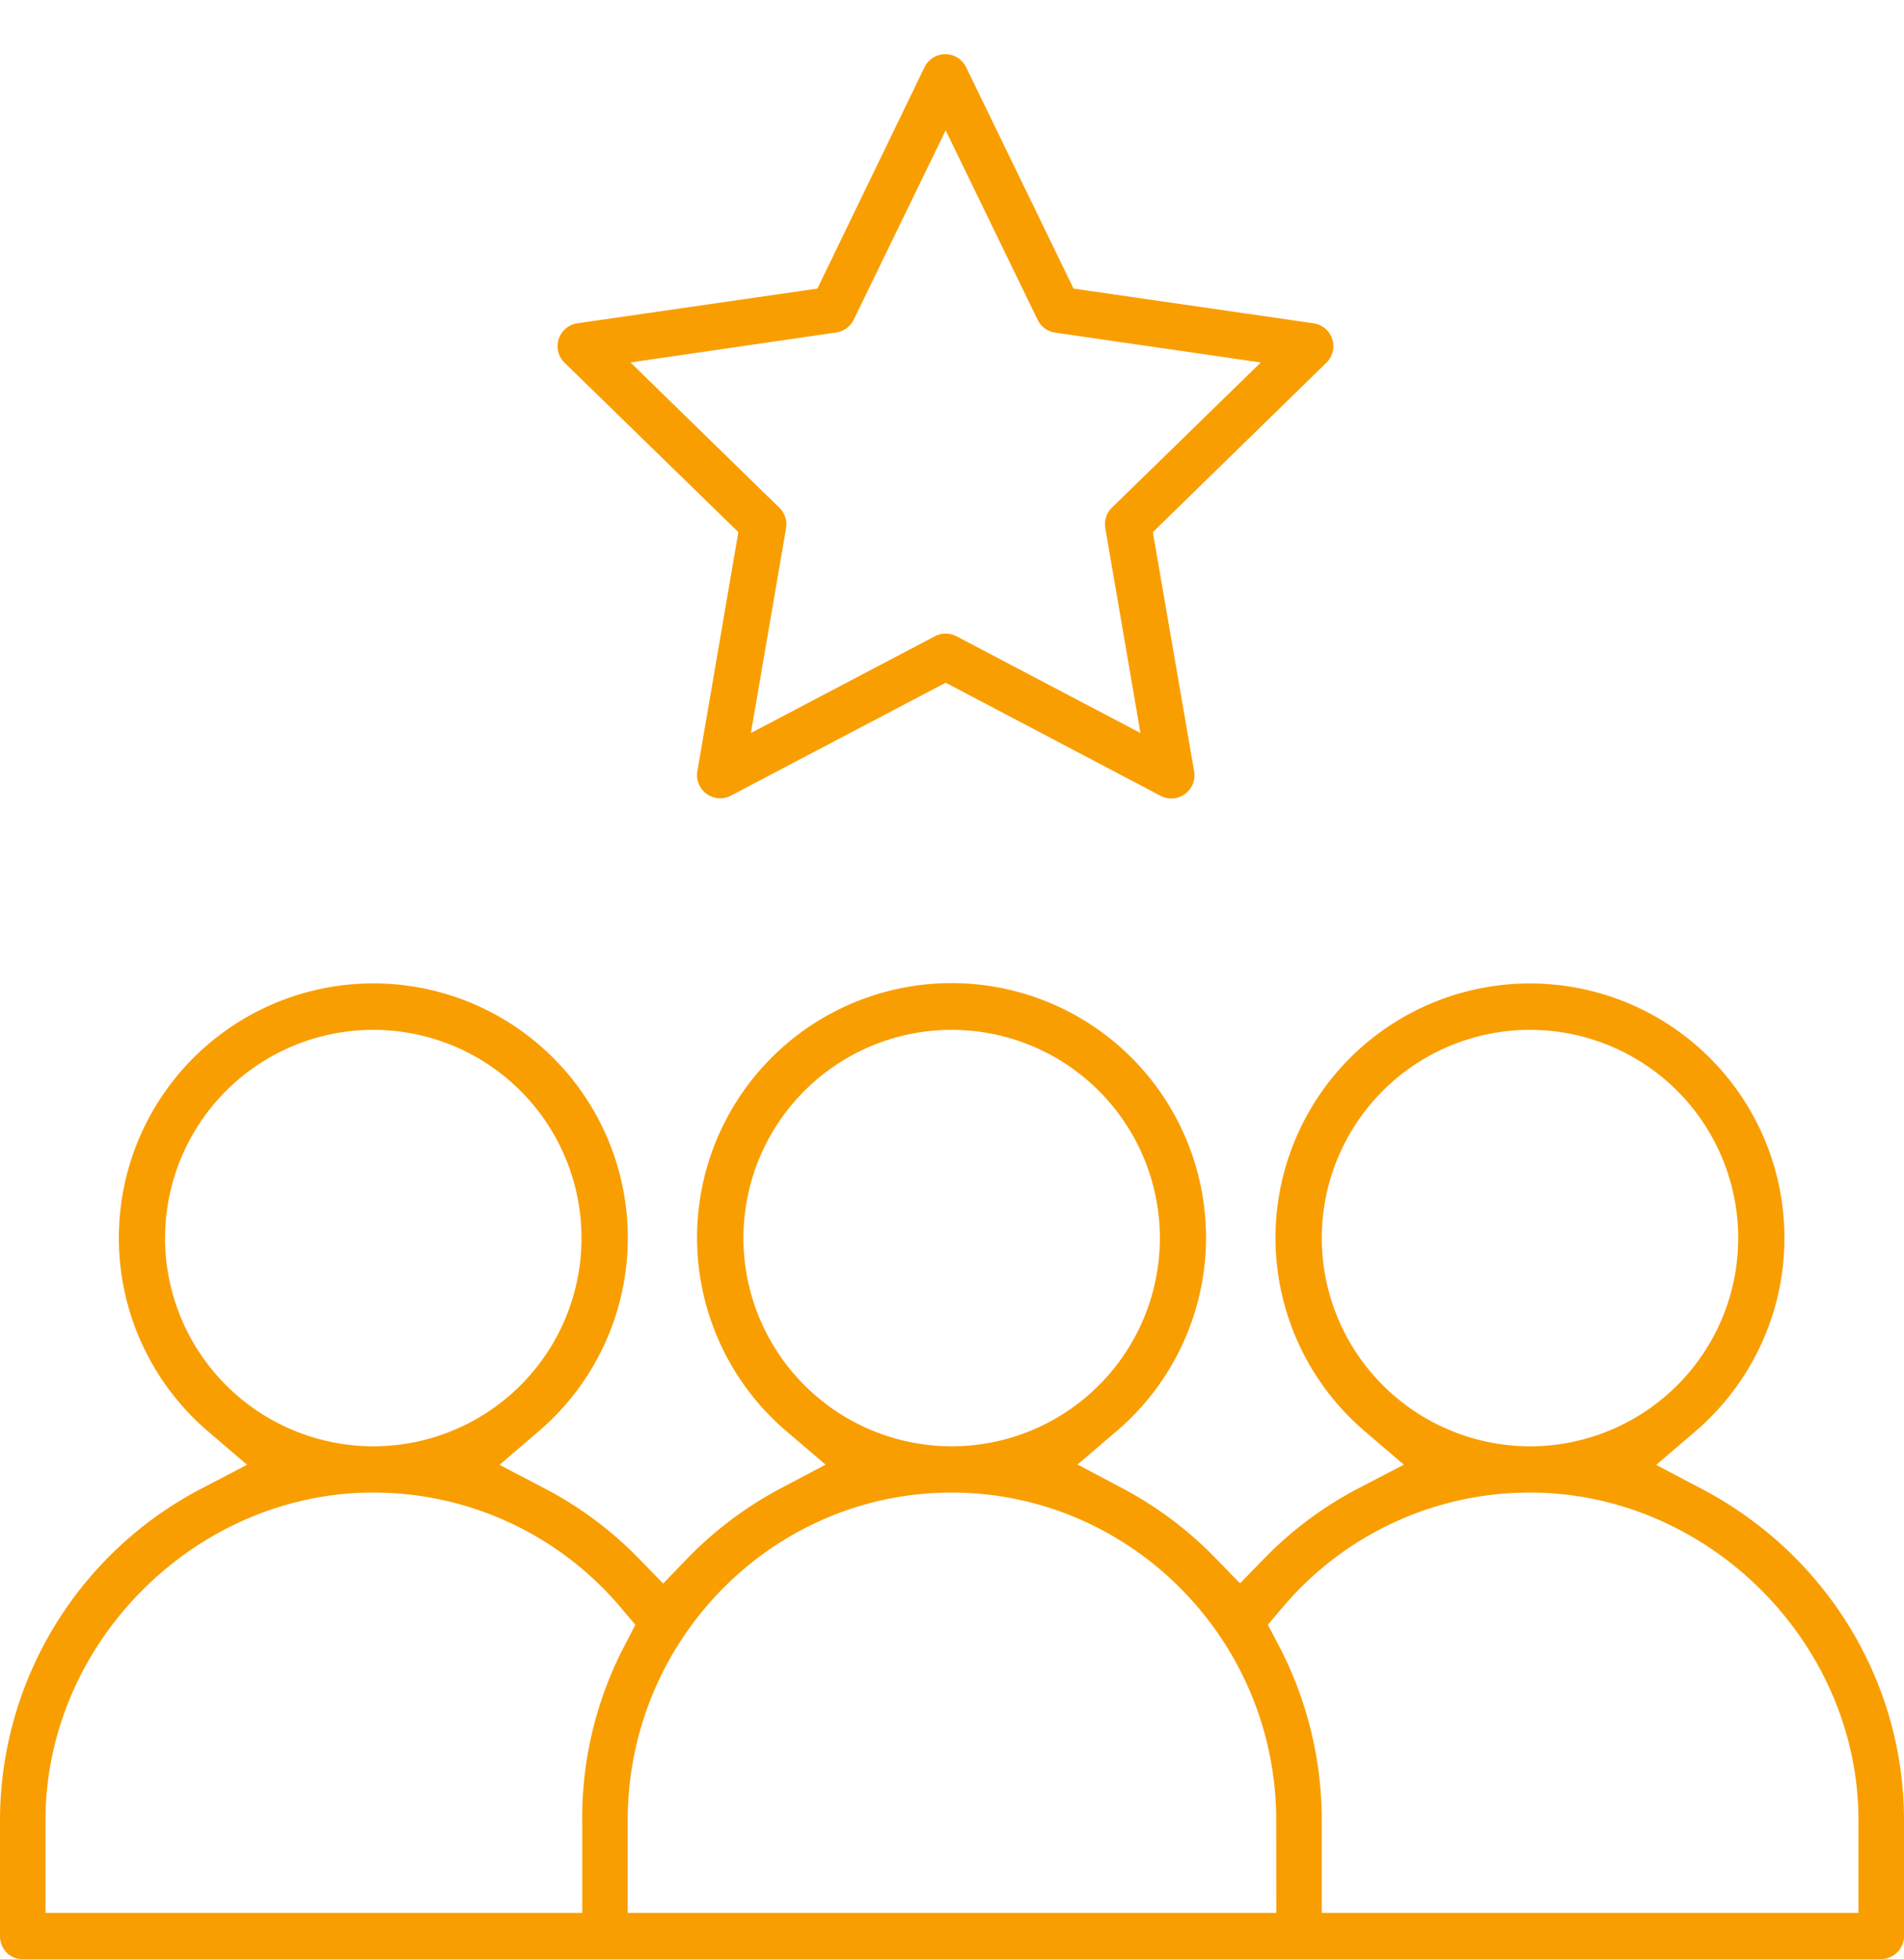
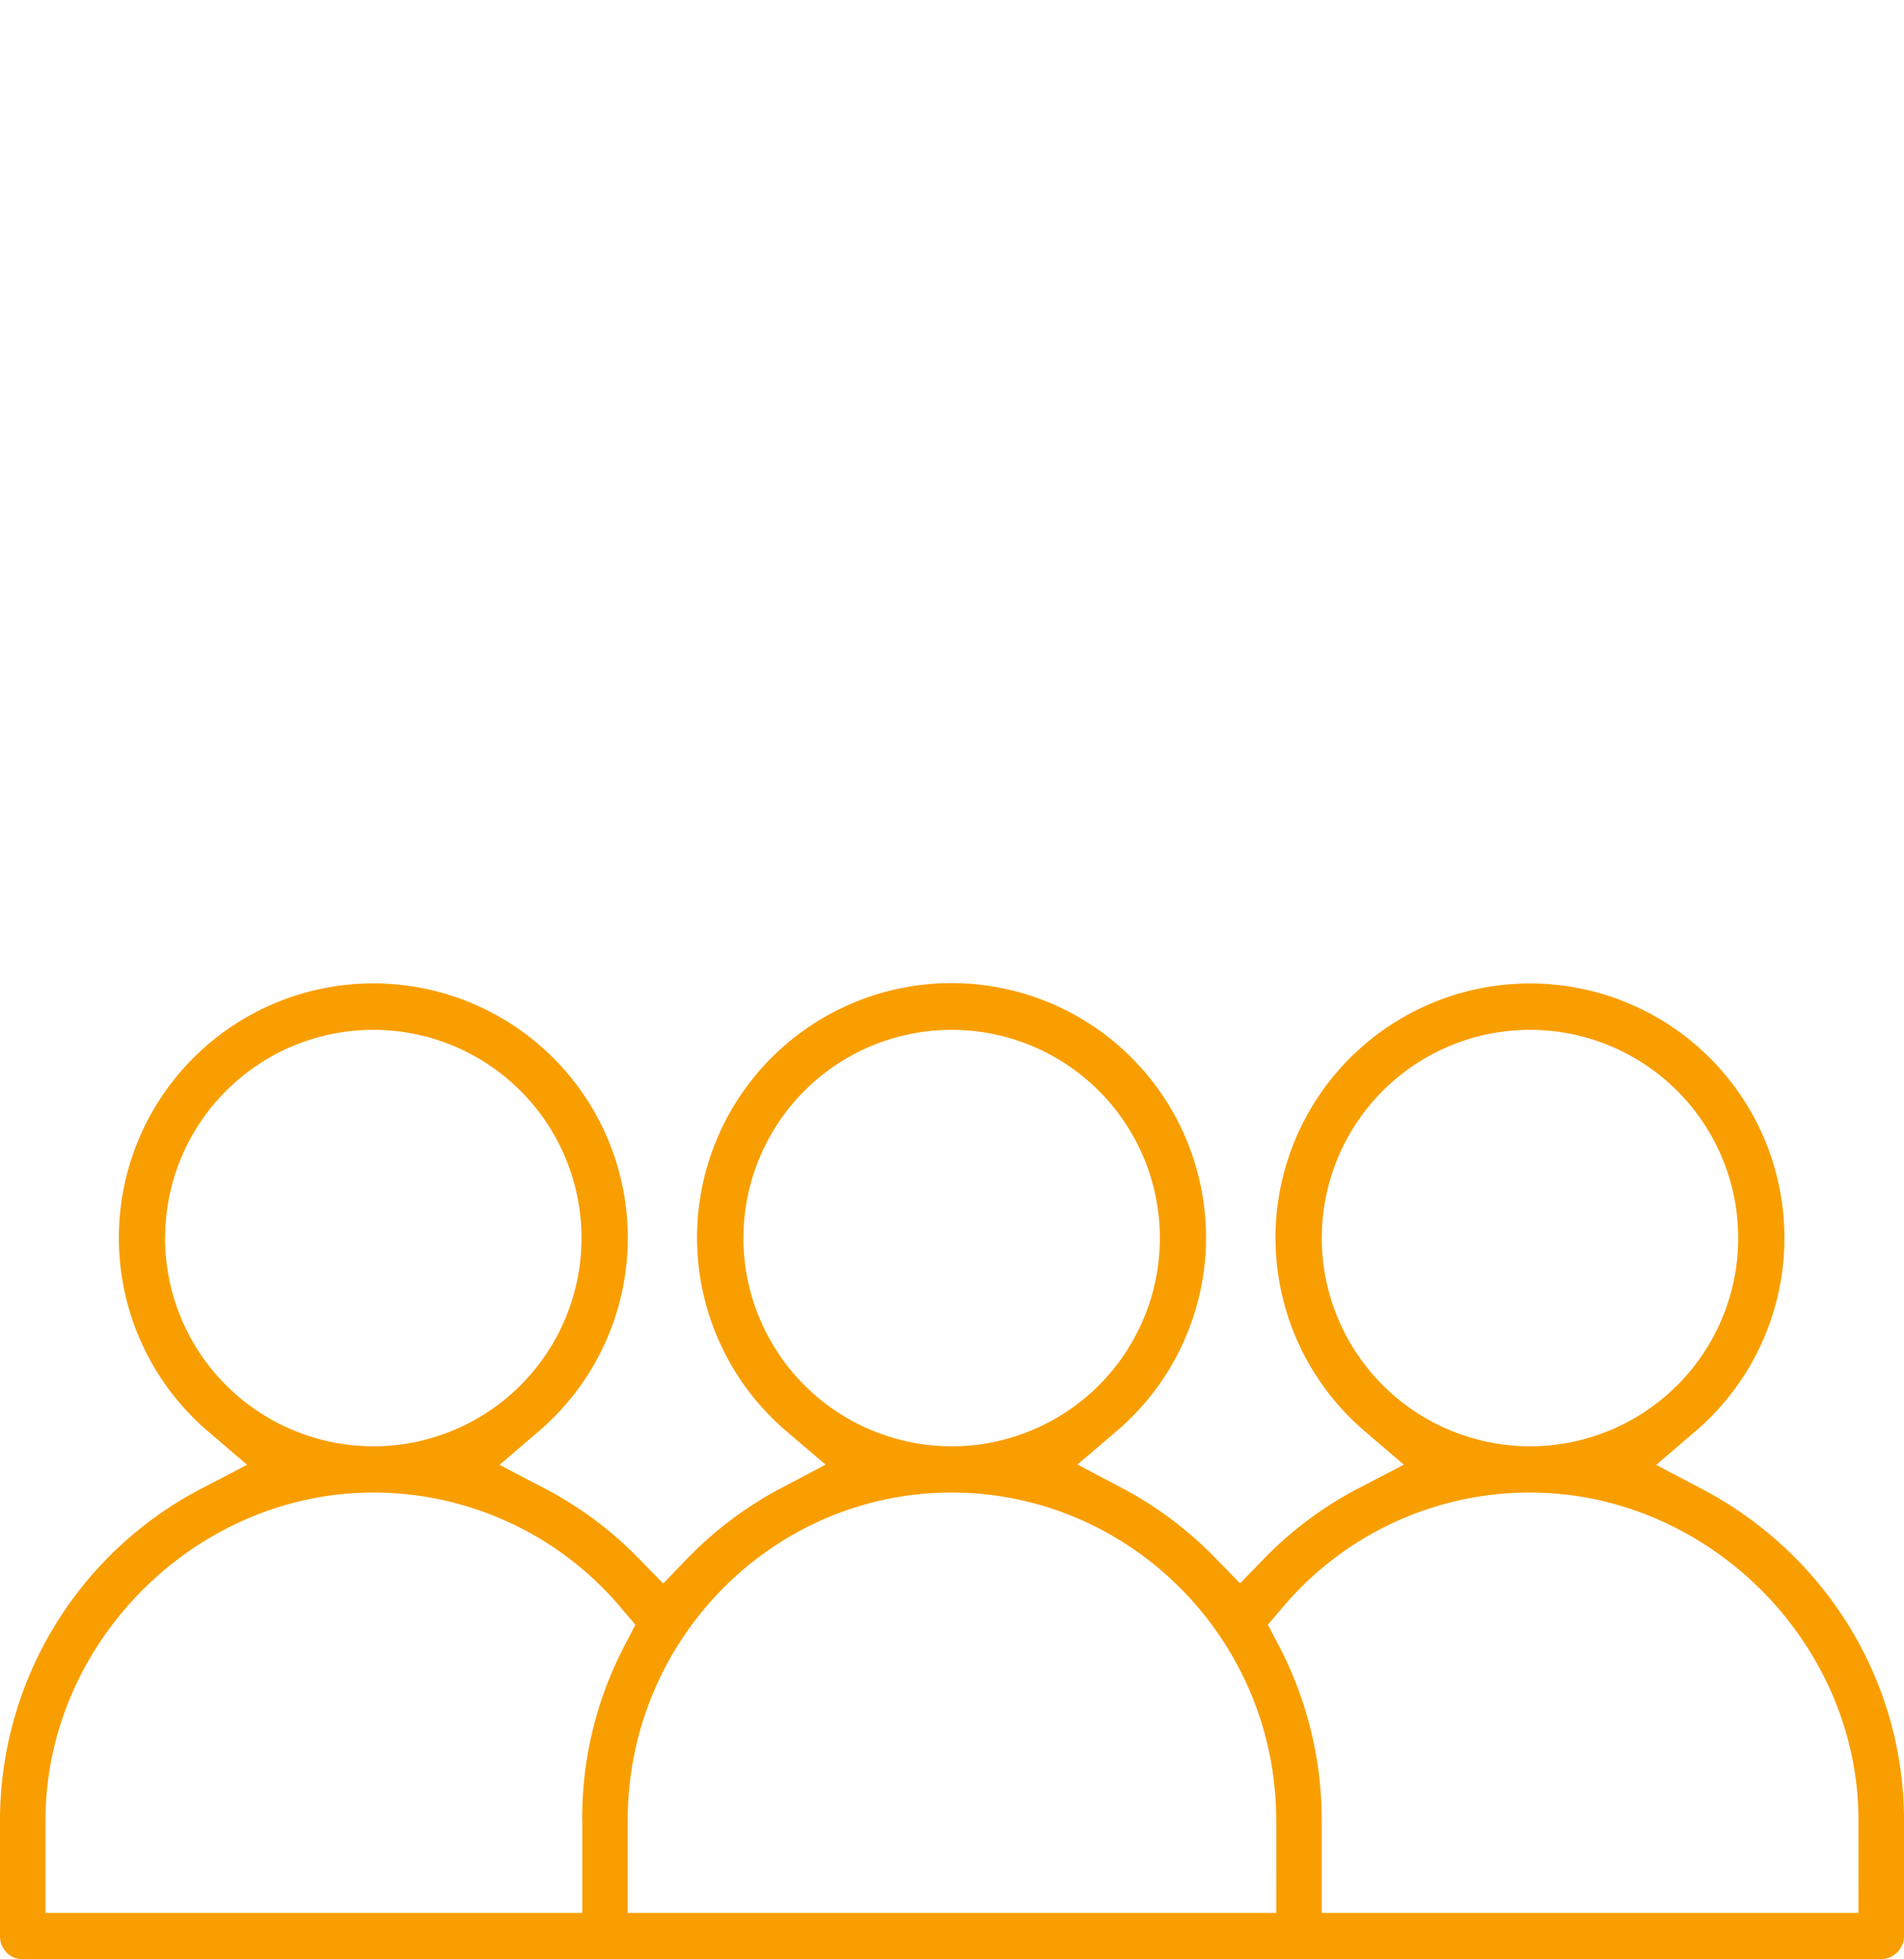
<svg xmlns="http://www.w3.org/2000/svg" id="Layer_1" data-name="Layer 1" viewBox="0 0 493.82 508.08">
  <defs>
    <style>.cls-1{fill:#f99e00;}</style>
  </defs>
  <title>talent</title>
  <path class="cls-1" d="M493.82,502.08v-30c0-36-20.13-69-52.53-86l-11.75-6.18,10.09-8.63A66,66,0,1,0,330.81,320.8v.48A66,66,0,0,0,354,371.2l10.1,8.65L352.28,386a95.67,95.67,0,0,0-24.22,18l-6.44,6.62-6.45-6.62a96.36,96.36,0,0,0-24-18l-11.71-6.2,10.08-8.6a66,66,0,0,0,23.25-50.18v0a66,66,0,1,0-108.76,50.21l10.09,8.6-11.72,6.2a96.79,96.79,0,0,0-24,18L172,410.67l-6.45-6.62a95.79,95.79,0,0,0-24.21-18l-11.78-6.16,10.1-8.65a66,66,0,1,0-85.67,0l10.09,8.63L52.33,386A97.12,97.12,0,0,0,0,472.08v30a6.07,6.07,0,0,0,1.72,4.3,5.56,5.56,0,0,0,4.08,1.7h482A6,6,0,0,0,493.82,502.08Zm-151-181a54,54,0,1,1,54,54A54.07,54.07,0,0,1,342.81,321.07Zm-150,0a54,54,0,1,1,54,54A54.06,54.06,0,0,1,192.81,321.07Zm-150,0a54,54,0,1,1,54,54A54.07,54.07,0,0,1,42.8,321.07Zm108.2,151v24H11.8v-24c0-46.08,38.93-85,85-85a83.85,83.85,0,0,1,64.06,29.65l3.93,4.63L162,426.74A96.39,96.39,0,0,0,151,472.08Zm180,24H162.8v-24c0-46.87,37.69-85,84-85s84.2,38.13,84.2,85Zm151,0H342.81v-24a97.88,97.88,0,0,0-11.15-45.34l-2.83-5.38,3.93-4.63a83.83,83.83,0,0,1,64.05-29.65c46.19,0,85.2,38.92,85.2,85Z" />
-   <path class="cls-1" d="M191.5,138l-10.63,62a6,6,0,0,0,8.71,6.33l55.69-29.28L301,206.38a6,6,0,0,0,8.71-6.33L299,138l45-43.92a6,6,0,0,0-3.32-10.24l-62.25-9-27.85-57.4a6,6,0,0,0-10.8,0L212,74.84l-62.25,9a6,6,0,0,0-3.32,10.24Zm25.39-51.78h0a6,6,0,0,0,4.53-3.32L245.27,33.8l23.85,49.14a6,6,0,0,0,4.53,3.32L327,94,288.4,131.64a6,6,0,0,0-1.73,5.32l9.12,53.14L248.06,165a6,6,0,0,0-5.58,0L194.75,190.1,203.87,137a6,6,0,0,0-1.73-5.32L163.53,94Z" />
</svg>